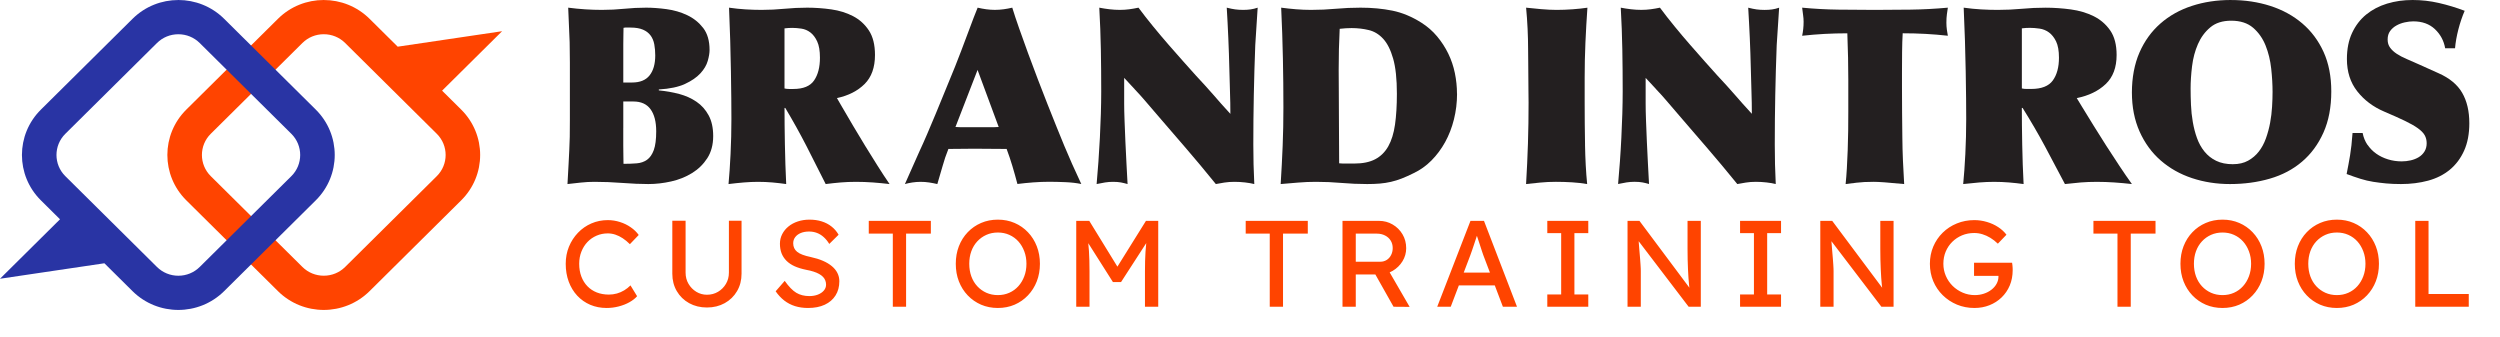
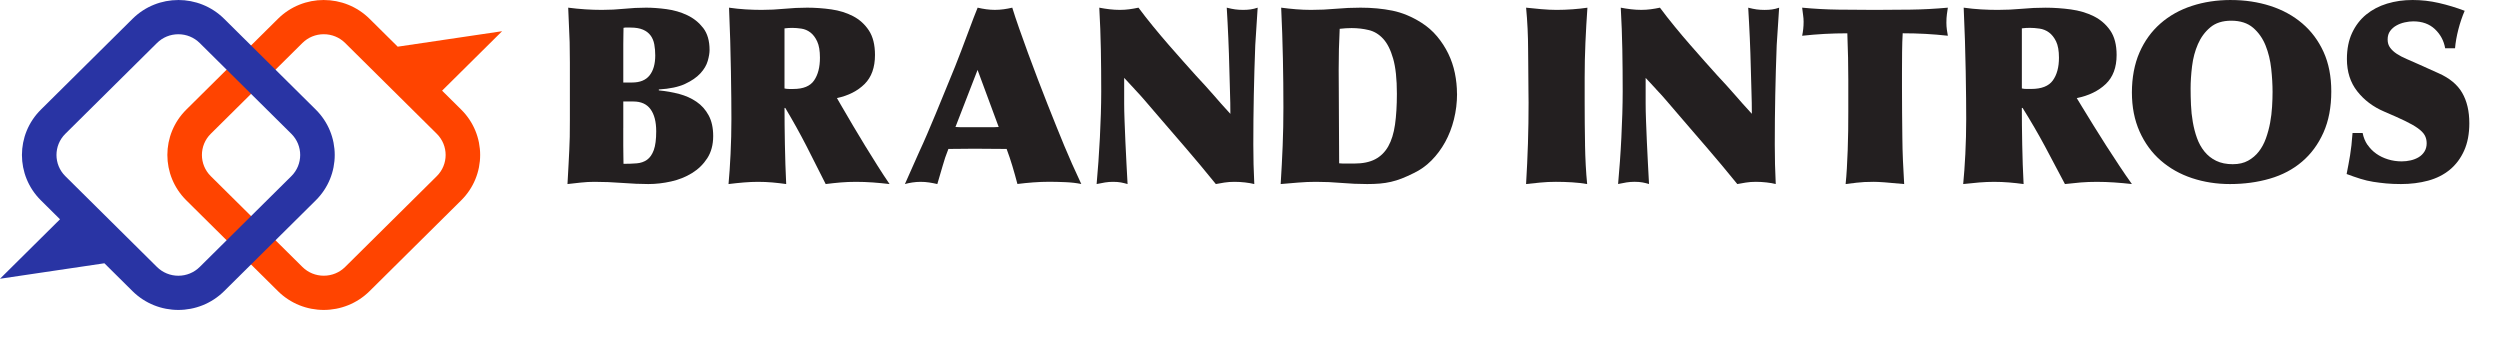
<svg xmlns="http://www.w3.org/2000/svg" width="326px" height="44px" viewBox="0 0 326 44" version="1.1">
  <defs>
    <path d="M14.422 2.451L2.474 14.289C-0.825 17.557 -0.825 22.857 2.474 26.127L2.474 26.127L14.422 37.965C16.072 39.6 18.234 40.416 20.394 40.416L20.394 40.416C22.554 40.416 24.719 39.598 26.367 37.965L26.367 37.965L38.315 26.127C41.613 22.859 41.613 17.557 38.315 14.289L38.315 14.289L35.825 11.822L43.649 4.07L30.037 6.087L26.369 2.453C24.719 0.818 22.556 0.002 20.396 0.002L20.396 0.002L20.394 0C18.232 0 16.07 0.818 14.422 2.451M17.608 34.808L5.66 22.97C4.122 21.446 4.122 18.968 5.66 17.446L5.66 17.446L17.608 5.608C18.353 4.869 19.342 4.463 20.394 4.463L20.394 4.463L20.396 4.463C21.448 4.463 22.44 4.869 23.185 5.608L23.185 5.608L35.133 17.446C36.671 18.97 36.671 21.448 35.133 22.97L35.133 22.97L23.185 34.808C22.44 35.547 21.451 35.952 20.396 35.952L20.396 35.952C19.342 35.952 18.353 35.547 17.608 34.808" id="path_1" />
    <path d="M23.254 0L23.256 0.002C21.094 0.002 18.931 0.82 17.283 2.453L17.283 2.453L5.335 14.291C2.036 17.56 2.036 22.861 5.335 26.129L5.335 26.129L7.824 28.596L0 36.349L13.613 34.331L17.28 37.965C18.931 39.6 21.094 40.416 23.254 40.416L23.254 40.416C25.414 40.416 27.579 39.598 29.227 37.965L29.227 37.965L41.175 26.127C44.474 22.859 44.474 17.56 41.175 14.289L41.175 14.289L29.227 2.451C27.576 0.815 25.414 0 23.254 0ZM20.467 34.811L8.519 22.972C6.981 21.448 6.981 18.972 8.519 17.448L8.519 17.448L20.467 5.61C21.213 4.871 22.201 4.466 23.255 4.466L23.255 4.466C23.255 4.466 23.254 4.465 23.254 4.465L23.254 4.465L23.256 4.465C23.256 4.465 23.255 4.466 23.255 4.466L23.255 4.466C24.307 4.466 25.297 4.871 26.043 5.61L26.043 5.61L37.991 17.448C39.529 18.972 39.529 21.451 37.991 22.972L37.991 22.972L26.043 34.811C25.297 35.549 24.308 35.955 23.256 35.955L23.256 35.955C22.204 35.955 21.213 35.549 20.467 34.811L20.467 34.811Z" id="path_2" />
    <clipPath id="clip_1">
      <path d="M14.422 2.451L2.474 14.289C-0.825 17.557 -0.825 22.857 2.474 26.127L2.474 26.127L14.422 37.965C16.072 39.6 18.234 40.416 20.394 40.416L20.394 40.416C22.554 40.416 24.719 39.598 26.367 37.965L26.367 37.965L38.315 26.127C41.613 22.859 41.613 17.557 38.315 14.289L38.315 14.289L35.825 11.822L43.649 4.07L30.037 6.087L26.369 2.453C24.719 0.818 22.556 0.002 20.396 0.002L20.396 0.002L20.394 0C18.232 0 16.07 0.818 14.422 2.451M17.608 34.808L5.66 22.97C4.122 21.446 4.122 18.968 5.66 17.446L5.66 17.446L17.608 5.608C18.353 4.869 19.342 4.463 20.394 4.463L20.394 4.463L20.396 4.463C21.448 4.463 22.44 4.869 23.185 5.608L23.185 5.608L35.133 17.446C36.671 18.97 36.671 21.448 35.133 22.97L35.133 22.97L23.185 34.808C22.44 35.547 21.451 35.952 20.396 35.952L20.396 35.952C19.342 35.952 18.353 35.547 17.608 34.808" clip-rule="evenodd" fill-rule="evenodd" />
    </clipPath>
    <clipPath id="clip_2">
      <path d="M23.254 0L23.256 0.002C21.094 0.002 18.931 0.82 17.283 2.453L17.283 2.453L5.335 14.291C2.036 17.56 2.036 22.861 5.335 26.129L5.335 26.129L7.824 28.596L0 36.349L13.613 34.331L17.28 37.965C18.931 39.6 21.094 40.416 23.254 40.416L23.254 40.416C25.414 40.416 27.579 39.598 29.227 37.965L29.227 37.965L41.175 26.127C44.474 22.859 44.474 17.56 41.175 14.289L41.175 14.289L29.227 2.451C27.576 0.815 25.414 0 23.254 0ZM20.467 34.811L8.519 22.972C6.981 21.448 6.981 18.972 8.519 17.448L8.519 17.448L20.467 5.61C21.213 4.871 22.201 4.466 23.255 4.466L23.255 4.466C23.255 4.466 23.254 4.465 23.254 4.465L23.254 4.465L23.256 4.465C23.256 4.465 23.255 4.466 23.255 4.466L23.255 4.466C24.307 4.466 25.297 4.871 26.043 5.61L26.043 5.61L37.991 17.448C39.529 18.972 39.529 21.451 37.991 22.972L37.991 22.972L26.043 34.811C25.297 35.549 24.308 35.955 23.256 35.955L23.256 35.955C22.204 35.955 21.213 35.549 20.467 34.811L20.467 34.811Z" clip-rule="evenodd" fill-rule="evenodd" />
    </clipPath>
  </defs>
  <g id="brand-intros-logo-copy">
    <g id="Group-31">
      <g id="Group-24" transform="translate(74 0)">
        <path d="M132.687 18.877C132.721 20.752 132.811 22.458 132.966 24C132.358 23.893 131.697 23.817 130.99 23.774C130.283 23.731 129.582 23.71 128.884 23.71C128.186 23.71 127.5 23.741 126.827 23.808C126.154 23.872 125.543 23.936 125 24C125.109 22.202 125.189 20.434 125.245 18.7C125.301 16.966 125.326 15.199 125.326 13.401C125.326 12.973 125.32 12.442 125.31 11.81C125.298 11.178 125.295 10.531 125.295 9.865C125.295 9.2 125.288 8.522 125.279 7.89C125.267 7.258 125.264 6.727 125.264 6.3C125.264 5.549 125.242 4.703 125.199 3.763C125.155 2.823 125.09 1.901 125.003 1C125.568 1.064 126.222 1.128 126.96 1.192C127.699 1.256 128.375 1.29 128.983 1.29C129.656 1.29 130.354 1.263 131.074 1.211C131.793 1.159 132.432 1.089 133 1.003C132.891 2.545 132.805 4.065 132.739 5.564C132.674 7.063 132.64 8.583 132.64 10.125L132.64 13.336C132.64 15.156 132.656 17.003 132.69 18.877L132.687 18.877Z" id="Fill-1" fill="#231F20" fill-rule="evenodd" stroke="none" />
        <path d="M141.95 11.618C141.485 11.136 141.036 10.651 140.592 10.157L140.592 13.495C140.592 14.096 140.607 14.834 140.64 15.71C140.673 16.589 140.709 17.507 140.751 18.471C140.793 19.435 140.841 20.396 140.892 21.361C140.943 22.325 140.991 23.201 141.033 23.994C140.739 23.909 140.449 23.838 140.167 23.786C139.882 23.735 139.541 23.707 139.142 23.707C138.786 23.707 138.438 23.735 138.103 23.786C137.767 23.841 137.398 23.909 137 23.994C137.084 23.072 137.162 22.099 137.237 21.071C137.309 20.043 137.375 19.005 137.425 17.956C137.476 16.906 137.521 15.868 137.551 14.84C137.581 13.812 137.599 12.839 137.599 11.917C137.599 10.035 137.584 8.213 137.551 6.459C137.521 4.704 137.452 2.883 137.348 1C137.788 1.085 138.234 1.156 138.687 1.207C139.139 1.262 139.586 1.287 140.026 1.287C140.467 1.287 140.856 1.259 141.258 1.207C141.656 1.156 142.055 1.085 142.456 1C143.043 1.793 143.681 2.605 144.365 3.441C145.048 4.277 145.725 5.079 146.399 5.848C147.07 6.62 147.711 7.347 148.322 8.033C148.931 8.72 149.467 9.318 149.931 9.83C150.372 10.3 150.776 10.739 151.145 11.145C151.513 11.551 151.87 11.954 152.217 12.351C152.565 12.747 152.916 13.147 153.275 13.556C153.632 13.961 154.021 14.392 154.441 14.84C154.441 13.876 154.426 12.939 154.393 12.03C154.363 11.121 154.336 10.184 154.315 9.22C154.294 8.427 154.273 7.685 154.252 6.99C154.231 6.294 154.204 5.613 154.174 4.951C154.141 4.289 154.111 3.636 154.078 2.992C154.045 2.349 154.009 1.687 153.967 1.003C154.387 1.11 154.755 1.186 155.07 1.229C155.384 1.272 155.732 1.293 156.109 1.293C156.466 1.293 156.793 1.272 157.086 1.229C157.38 1.186 157.685 1.113 158 1.003C157.958 1.818 157.904 2.629 157.841 3.444C157.778 4.259 157.724 5.07 157.682 5.885C157.599 8.091 157.536 10.251 157.494 12.372C157.452 14.492 157.431 16.653 157.431 18.859C157.431 19.716 157.44 20.57 157.461 21.428C157.482 22.285 157.512 23.14 157.557 23.997C157.221 23.912 156.82 23.841 156.358 23.79C155.897 23.738 155.432 23.71 154.971 23.71C154.509 23.71 154.045 23.741 153.647 23.808C153.248 23.872 152.88 23.936 152.544 24C151.828 23.121 151.151 22.297 150.51 21.529C149.868 20.76 149.236 20.015 148.616 19.298C147.996 18.581 147.391 17.879 146.803 17.196C146.213 16.512 145.617 15.814 145.006 15.109L143.271 13.086C142.851 12.595 142.408 12.106 141.947 11.624L141.95 11.618Z" id="Fill-3" fill="#231F20" fill-rule="evenodd" stroke="none" />
        <path d="M166.889 4.343C165.875 4.343 164.882 4.37 163.913 4.422C162.941 4.477 161.969 4.557 161 4.663C161.126 4.086 161.19 3.476 161.19 2.832C161.19 2.554 161.169 2.27 161.126 1.98C161.084 1.69 161.042 1.363 161 1C162.583 1.15 164.16 1.235 165.733 1.256C167.307 1.278 168.884 1.29 170.467 1.29C172.05 1.29 173.539 1.278 175.122 1.256C176.705 1.235 178.33 1.15 180 1C179.958 1.256 179.916 1.546 179.874 1.867C179.831 2.188 179.81 2.554 179.81 2.96C179.81 3.28 179.831 3.592 179.874 3.891C179.916 4.19 179.958 4.447 180 4.66C179.028 4.553 178.056 4.474 177.087 4.419C176.115 4.367 175.125 4.34 174.111 4.34C174.069 5.048 174.042 5.854 174.033 6.764C174.021 7.673 174.018 8.589 174.018 9.511L174.018 11.245C174.018 12.488 174.024 13.654 174.033 14.747C174.045 15.84 174.054 16.899 174.066 17.928C174.075 18.957 174.102 19.964 174.144 20.947C174.186 21.933 174.24 22.95 174.304 24C173.205 23.893 172.345 23.817 171.722 23.774C171.099 23.731 170.638 23.71 170.344 23.71C169.456 23.71 168.713 23.747 168.111 23.823C167.509 23.899 167.027 23.957 166.669 24C166.732 23.402 166.784 22.727 166.829 21.976C166.871 21.225 166.907 20.434 166.94 19.598C166.97 18.761 166.991 17.916 167.003 17.061C167.015 16.206 167.018 15.379 167.018 14.588L167.018 10.348C167.018 9.536 167.006 8.598 166.988 7.536C166.967 6.477 166.934 5.411 166.892 4.34L166.889 4.343Z" id="Fill-5" fill="#231F20" fill-rule="evenodd" stroke="none" />
        <path d="M189.653 11.535C189.762 11.557 189.864 11.572 189.964 11.584C190.063 11.596 190.166 11.599 190.274 11.599L190.861 11.599C192.213 11.599 193.154 11.23 193.688 10.491C194.222 9.752 194.489 8.763 194.489 7.521C194.489 6.62 194.362 5.915 194.114 5.399C193.862 4.886 193.551 4.495 193.182 4.227C192.812 3.958 192.402 3.793 191.955 3.729C191.508 3.665 191.088 3.632 190.697 3.632C190.523 3.632 190.349 3.638 190.172 3.647C189.998 3.659 189.824 3.674 189.65 3.696L189.65 11.535L189.653 11.535ZM197.53 13.978C197.987 14.729 198.484 15.534 199.018 16.401C199.552 17.268 200.102 18.142 200.667 19.021C201.233 19.9 201.801 20.767 202.366 21.622C202.932 22.48 203.478 23.27 204 24C203.236 23.915 202.475 23.844 201.711 23.792C200.947 23.741 200.186 23.713 199.422 23.713C198.658 23.713 197.984 23.741 197.328 23.792C196.676 23.847 195.99 23.915 195.269 24C194.396 22.33 193.52 20.675 192.638 19.036C191.756 17.397 190.79 15.742 189.746 14.072L189.647 14.072C189.647 15.486 189.663 17.076 189.697 18.844C189.728 20.611 189.79 22.33 189.877 24C189.243 23.915 188.613 23.844 187.982 23.792C187.352 23.741 186.696 23.713 186.022 23.713C185.41 23.713 184.774 23.741 184.109 23.792C183.444 23.847 182.742 23.915 182 24C182.109 22.907 182.202 21.607 182.28 20.095C182.354 18.584 182.394 17.061 182.394 15.519C182.394 14.811 182.388 13.929 182.379 12.869C182.367 11.81 182.351 10.638 182.329 9.353C182.307 8.067 182.273 6.712 182.23 5.289C182.186 3.864 182.13 2.435 182.065 1C182.829 1.107 183.584 1.183 184.336 1.226C185.087 1.269 185.811 1.29 186.51 1.29C187.557 1.29 188.597 1.241 189.632 1.147C190.666 1.049 191.706 1.003 192.753 1.003C193.8 1.003 194.937 1.079 196.039 1.229C197.139 1.379 198.13 1.675 199.015 2.111C199.897 2.551 200.618 3.171 201.174 3.973C201.729 4.776 202.006 5.842 202.006 7.17C202.006 8.797 201.534 10.061 200.583 10.961C199.636 11.862 198.378 12.473 196.81 12.793L197.53 13.981L197.53 13.978Z" id="Fill-7" fill="#231F20" fill-rule="evenodd" stroke="none" />
        <path d="M217.176 21.41C217.943 21.41 218.601 21.257 219.153 20.952C219.704 20.646 220.174 20.247 220.556 19.753C220.938 19.261 221.247 18.686 221.481 18.031C221.714 17.373 221.896 16.702 222.024 16.012C222.151 15.323 222.236 14.627 222.278 13.928C222.321 13.226 222.342 12.584 222.342 11.991C222.342 11.048 222.284 10.037 222.166 8.955C222.048 7.872 221.805 6.864 221.432 5.934C221.059 5.005 220.517 4.234 219.804 3.619C219.092 3.008 218.14 2.699 216.948 2.699C215.821 2.699 214.911 2.989 214.22 3.569C213.529 4.15 212.992 4.877 212.61 5.754C212.228 6.63 211.973 7.588 211.846 8.627C211.719 9.666 211.655 10.636 211.655 11.532C211.655 12.212 211.67 12.927 211.704 13.682C211.734 14.437 211.816 15.182 211.943 15.916C212.07 16.649 212.249 17.345 212.486 18C212.719 18.658 213.044 19.242 213.459 19.757C213.874 20.271 214.384 20.677 214.99 20.97C215.596 21.267 216.324 21.413 217.176 21.413L217.176 21.41ZM216.921 0.003C218.749 0.003 220.462 0.262 222.057 0.774C223.652 1.289 225.04 2.05 226.219 3.055C227.399 4.062 228.326 5.304 228.997 6.78C229.667 8.256 230 9.972 230 11.919C230 13.978 229.66 15.766 228.978 17.289C228.296 18.811 227.368 20.075 226.186 21.08C225.007 22.087 223.606 22.827 221.99 23.295C220.374 23.766 218.64 24 216.791 24C215.048 24 213.398 23.744 211.846 23.229C210.294 22.715 208.933 21.95 207.762 20.93C206.592 19.913 205.674 18.652 205.003 17.154C204.333 15.657 204 13.953 204 12.05C204 10.147 204.33 8.346 204.988 6.846C205.646 5.345 206.556 4.087 207.717 3.07C208.875 2.053 210.242 1.285 211.816 0.771C213.389 0.256 215.09 0 216.921 0L216.921 0.003Z" id="Fill-9" fill="#231F20" fill-rule="evenodd" stroke="none" />
        <path d="M234.726 18.879C235.038 19.337 235.417 19.726 235.87 20.044C236.32 20.362 236.831 20.608 237.4 20.782C237.969 20.957 238.565 21.044 239.186 21.044C239.572 21.044 239.96 21 240.346 20.913C240.731 20.826 241.08 20.689 241.392 20.502C241.704 20.315 241.955 20.072 242.148 19.764C242.34 19.459 242.438 19.097 242.438 18.683C242.438 18.291 242.353 17.942 242.181 17.633C242.01 17.328 241.707 17.023 241.279 16.714C240.848 16.409 240.282 16.085 239.572 15.746C238.862 15.406 237.972 15.007 236.898 14.55C235.46 13.939 234.291 13.057 233.389 11.911C232.486 10.765 232.037 9.36 232.037 7.7C232.037 6.389 232.263 5.252 232.713 4.292C233.163 3.33 233.774 2.532 234.548 1.9C235.322 1.268 236.228 0.791 237.268 0.473C238.308 0.156 239.419 0 240.6 0C241.781 0 242.906 0.131 244.044 0.392C245.183 0.654 246.299 0.994 247.394 1.408C247.073 2.152 246.798 2.959 246.571 3.834C246.345 4.71 246.201 5.529 246.137 6.292L244.849 6.292C244.678 5.308 244.231 4.479 243.512 3.8C242.793 3.124 241.854 2.785 240.695 2.785C240.352 2.785 239.982 2.828 239.584 2.916C239.186 3.003 238.822 3.14 238.489 3.327C238.155 3.514 237.883 3.753 237.669 4.049C237.455 4.345 237.348 4.71 237.348 5.149C237.348 5.588 237.455 5.918 237.669 6.214C237.883 6.51 238.174 6.778 238.538 7.018C238.902 7.258 239.342 7.488 239.856 7.706C240.37 7.924 240.918 8.164 241.499 8.429L243.977 9.544C245.415 10.176 246.446 11.03 247.067 12.101C247.688 13.173 248 14.493 248 16.067C248 17.443 247.774 18.636 247.324 19.639C246.874 20.645 246.25 21.474 245.458 22.131C244.662 22.785 243.72 23.262 242.625 23.558C241.53 23.854 240.349 24 239.082 24C238.373 24 237.73 23.972 237.152 23.919C236.574 23.863 236.008 23.794 235.46 23.707C234.912 23.62 234.359 23.489 233.802 23.315C233.242 23.14 232.642 22.932 232 22.692C232.086 22.234 232.165 21.813 232.242 21.43C232.315 21.047 232.385 20.655 232.45 20.25C232.514 19.845 232.572 19.415 232.627 18.954C232.679 18.496 232.728 17.96 232.771 17.347L234.09 17.347C234.197 17.917 234.408 18.427 234.717 18.889L234.726 18.879Z" id="Fill-11" fill="#231F20" fill-rule="evenodd" stroke="none" />
        <path d="M7.274 16.703L7.274 18.953C7.274 19.53 7.28 19.997 7.289 20.35C7.298 20.703 7.304 21.041 7.304 21.363C7.93 21.363 8.505 21.341 9.03 21.299C9.551 21.256 10 21.102 10.378 20.832C10.755 20.562 11.046 20.141 11.256 19.564C11.465 18.987 11.57 18.17 11.57 17.123C11.57 15.88 11.325 14.922 10.833 14.247C10.342 13.571 9.596 13.234 8.592 13.234L7.277 13.234L7.277 16.703L7.274 16.703ZM8.433 10.759C9.458 10.759 10.216 10.449 10.707 9.829C11.199 9.209 11.444 8.34 11.444 7.226C11.444 6.71 11.402 6.231 11.319 5.78C11.235 5.332 11.073 4.945 10.833 4.623C10.594 4.3 10.264 4.048 9.845 3.867C9.425 3.686 8.883 3.594 8.215 3.594L7.526 3.594C7.463 3.594 7.391 3.606 7.307 3.628C7.307 3.907 7.301 4.202 7.292 4.512C7.28 4.822 7.277 5.233 7.277 5.749L7.277 10.759L8.436 10.759L8.433 10.759ZM11.915 11.788C12.834 11.874 13.718 12.03 14.563 12.254C15.411 12.479 16.163 12.816 16.822 13.268C17.481 13.716 18.008 14.308 18.404 15.036C18.799 15.763 19 16.663 19 17.734C19 18.87 18.742 19.834 18.233 20.626C17.721 21.418 17.056 22.066 16.241 22.569C15.426 23.073 14.515 23.438 13.511 23.662C12.508 23.886 11.516 24 10.534 24C9.551 24 8.406 23.951 7.163 23.856C5.92 23.758 4.704 23.711 3.511 23.711C2.927 23.711 2.337 23.742 1.741 23.807C1.144 23.871 0.566 23.936 0 24C0.063 22.95 0.111 22.094 0.141 21.43C0.171 20.767 0.204 20.15 0.234 19.582C0.267 19.014 0.285 18.437 0.297 17.848C0.306 17.258 0.312 16.525 0.312 15.647L0.312 8.162C0.312 7.628 0.306 7.161 0.297 6.765C0.285 6.369 0.282 5.946 0.282 5.497L0.093 1C1.576 1.193 3.041 1.289 4.482 1.289C5.485 1.289 6.456 1.239 7.397 1.144C8.338 1.049 9.287 1 10.249 1C11.064 1 11.954 1.064 12.915 1.193C13.877 1.322 14.776 1.583 15.612 1.979C16.448 2.375 17.142 2.934 17.697 3.649C18.251 4.368 18.527 5.326 18.527 6.526C18.527 6.913 18.449 7.382 18.29 7.941C18.131 8.5 17.814 9.04 17.334 9.562C16.852 10.087 16.184 10.547 15.327 10.944C14.47 11.34 13.332 11.582 11.909 11.665L11.909 11.794L11.915 11.788Z" id="Fill-14" fill="#231F20" fill-rule="evenodd" stroke="none" />
        <path d="M28.305 11.538C28.41 11.559 28.508 11.575 28.6 11.587C28.696 11.599 28.794 11.602 28.895 11.602L29.456 11.602C30.744 11.602 31.645 11.234 32.154 10.494C32.664 9.754 32.921 8.766 32.921 7.523C32.921 6.623 32.801 5.917 32.56 5.402C32.322 4.889 32.023 4.496 31.671 4.229C31.317 3.962 30.926 3.796 30.5 3.732C30.073 3.667 29.674 3.637 29.298 3.637C29.131 3.637 28.964 3.643 28.8 3.652C28.633 3.664 28.466 3.68 28.299 3.701L28.299 11.538L28.305 11.538ZM35.825 13.978C36.26 14.727 36.734 15.534 37.244 16.403C37.754 17.272 38.279 18.143 38.819 19.021C39.358 19.899 39.901 20.768 40.441 21.624C40.98 22.481 41.502 23.273 42 24C41.273 23.914 40.545 23.846 39.814 23.791C39.087 23.739 38.359 23.712 37.632 23.712C36.904 23.712 36.257 23.739 35.634 23.791C35.011 23.843 34.355 23.914 33.669 24C32.837 22.33 31.999 20.676 31.159 19.037C30.315 17.397 29.396 15.743 28.398 14.073L28.302 14.073C28.302 15.488 28.317 17.078 28.35 18.843C28.383 20.608 28.439 22.327 28.52 24C27.918 23.914 27.312 23.846 26.71 23.791C26.108 23.739 25.482 23.712 24.837 23.712C24.256 23.712 23.648 23.739 23.013 23.791C22.378 23.843 21.707 23.914 21 24C21.104 22.907 21.191 21.606 21.265 20.096C21.337 18.585 21.376 17.06 21.376 15.519C21.376 14.813 21.37 13.929 21.361 12.87C21.349 11.811 21.334 10.638 21.313 9.352C21.292 8.066 21.262 6.712 21.221 5.288C21.179 3.864 21.125 2.433 21.066 1C21.793 1.107 22.518 1.181 23.233 1.224C23.952 1.267 24.644 1.289 25.308 1.289C26.307 1.289 27.3 1.239 28.287 1.144C29.274 1.049 30.27 1 31.266 1C32.262 1 33.35 1.074 34.403 1.224C35.452 1.374 36.4 1.669 37.241 2.108C38.085 2.547 38.771 3.167 39.302 3.971C39.832 4.776 40.098 5.841 40.098 7.167C40.098 8.794 39.645 10.058 38.741 10.958C37.835 11.857 36.636 12.468 35.136 12.79L35.822 13.978L35.825 13.978Z" id="Fill-16" fill="#231F20" fill-rule="evenodd" stroke="none" />
        <path d="M50.596 16.559C50.831 16.581 51.064 16.59 51.299 16.59L55.526 16.59C55.762 16.59 55.997 16.581 56.23 16.559L53.475 9.118L50.592 16.559L50.596 16.559ZM48.227 24C47.862 23.915 47.507 23.847 47.152 23.793C46.797 23.738 46.433 23.713 46.047 23.713C45.683 23.713 45.328 23.741 44.976 23.793C44.624 23.844 44.297 23.915 44 24L45.888 19.752C46.188 19.114 46.519 18.372 46.88 17.533C47.244 16.69 47.624 15.793 48.019 14.835C48.413 13.877 48.823 12.875 49.252 11.832C49.677 10.788 50.106 9.744 50.534 8.7C50.77 8.105 51.036 7.418 51.336 6.64C51.636 5.862 51.924 5.096 52.202 4.339C52.478 3.582 52.735 2.901 52.971 2.294C53.206 1.687 53.374 1.256 53.485 1C53.846 1.085 54.222 1.156 54.605 1.208C54.99 1.259 55.364 1.287 55.725 1.287C56.111 1.287 56.493 1.259 56.879 1.208C57.264 1.156 57.638 1.085 57.999 1C58.235 1.766 58.532 2.666 58.896 3.698C59.26 4.733 59.649 5.816 60.065 6.954C60.481 8.093 60.91 9.234 61.347 10.373C61.785 11.511 62.195 12.57 62.581 13.55C63.027 14.679 63.428 15.68 63.78 16.553C64.132 17.426 64.469 18.25 64.79 19.028C65.112 19.806 65.448 20.588 65.8 21.375C66.152 22.163 66.553 23.036 67 23.994C66.382 23.866 65.687 23.786 64.919 23.753C64.151 23.722 63.447 23.704 62.804 23.704C62.121 23.704 61.433 23.731 60.738 23.783C60.043 23.835 59.355 23.905 58.672 23.991C58.458 23.182 58.241 22.404 58.017 21.659C57.794 20.914 57.543 20.17 57.264 19.422C56.56 19.422 55.853 19.419 55.15 19.407C54.446 19.398 53.739 19.392 53.035 19.392C52.478 19.392 51.918 19.398 51.351 19.407C50.785 19.419 50.225 19.422 49.671 19.422C49.371 20.167 49.114 20.924 48.903 21.69C48.689 22.456 48.465 23.222 48.23 23.991L48.227 24Z" id="Fill-18" fill="#231F20" fill-rule="evenodd" stroke="none" />
        <path d="M73.949 11.616C73.484 11.134 73.032 10.646 72.592 10.155L72.592 13.495C72.592 14.093 72.608 14.833 72.641 15.711C72.671 16.589 72.71 17.51 72.752 18.474C72.794 19.438 72.843 20.402 72.894 21.366C72.945 22.33 72.993 23.208 73.035 24C72.74 23.914 72.451 23.846 72.168 23.791C71.884 23.739 71.541 23.711 71.143 23.711C70.784 23.711 70.438 23.739 70.103 23.791C69.769 23.843 69.398 23.914 69 24C69.084 23.079 69.163 22.106 69.235 21.077C69.307 20.049 69.371 19.011 69.425 17.961C69.476 16.912 69.521 15.874 69.552 14.845C69.582 13.817 69.6 12.844 69.6 11.923C69.6 10.038 69.585 8.217 69.552 6.461C69.521 4.705 69.452 2.885 69.347 1C69.79 1.086 70.236 1.157 70.688 1.209C71.14 1.261 71.586 1.289 72.029 1.289C72.472 1.289 72.861 1.261 73.258 1.209C73.656 1.157 74.057 1.086 74.458 1C75.046 1.792 75.681 2.606 76.366 3.441C77.05 4.276 77.728 5.08 78.4 5.851C79.072 6.621 79.714 7.349 80.323 8.036C80.931 8.724 81.468 9.323 81.932 9.835C82.372 10.308 82.779 10.747 83.147 11.152C83.514 11.561 83.873 11.96 84.22 12.356C84.566 12.752 84.919 13.154 85.274 13.562C85.633 13.967 86.022 14.397 86.441 14.848C86.441 13.884 86.426 12.948 86.392 12.036C86.362 11.125 86.335 10.188 86.314 9.224C86.293 8.432 86.272 7.686 86.251 6.993C86.23 6.296 86.203 5.617 86.172 4.951C86.142 4.288 86.109 3.634 86.079 2.992C86.046 2.351 86.01 1.685 85.968 1C86.386 1.107 86.754 1.181 87.071 1.224C87.387 1.267 87.734 1.289 88.11 1.289C88.469 1.289 88.794 1.267 89.087 1.224C89.382 1.181 89.687 1.107 90 1C89.958 1.814 89.907 2.627 89.843 3.441C89.78 4.254 89.729 5.068 89.687 5.881C89.602 8.088 89.539 10.25 89.497 12.371C89.454 14.492 89.433 16.654 89.433 18.861C89.433 19.717 89.442 20.574 89.463 21.43C89.485 22.287 89.515 23.143 89.56 24C89.222 23.914 88.825 23.846 88.361 23.791C87.896 23.739 87.435 23.711 86.971 23.711C86.507 23.711 86.046 23.742 85.648 23.807C85.247 23.871 84.88 23.936 84.545 24C83.831 23.122 83.153 22.296 82.511 21.526C81.869 20.755 81.239 20.009 80.618 19.294C79.997 18.575 79.394 17.875 78.804 17.191C78.216 16.506 77.616 15.809 77.005 15.103L75.269 13.08C74.847 12.589 74.407 12.101 73.946 11.619L73.949 11.616Z" id="Fill-20" fill="#231F20" fill-rule="evenodd" stroke="none" />
        <path d="M108.154 12.239C108.154 10.311 107.992 8.779 107.667 7.646C107.342 6.511 106.911 5.651 106.369 5.062C105.829 4.472 105.2 4.091 104.488 3.92C103.775 3.748 103.028 3.662 102.25 3.662C101.773 3.662 101.255 3.692 100.695 3.757C100.651 4.678 100.617 5.562 100.595 6.406C100.574 7.253 100.564 8.156 100.564 9.12C100.564 9.955 100.571 10.904 100.58 11.963C100.589 13.022 100.595 14.109 100.595 15.223C100.595 16.337 100.602 17.39 100.611 18.453C100.62 19.512 100.626 20.46 100.626 21.295C100.8 21.317 100.961 21.326 101.113 21.326L102.603 21.326C103.707 21.326 104.615 21.139 105.327 20.764C106.04 20.39 106.607 19.828 107.032 19.079C107.453 18.33 107.745 17.387 107.909 16.252C108.07 15.116 108.154 13.777 108.154 12.236L108.154 12.239ZM116 12.208C116 13.366 115.864 14.483 115.594 15.567C115.324 16.648 114.94 17.639 114.441 18.539C113.942 19.438 113.35 20.236 112.656 20.933C111.965 21.63 111.184 22.18 110.32 22.588C109.756 22.867 109.244 23.097 108.78 23.279C108.315 23.46 107.85 23.604 107.385 23.711C106.92 23.819 106.44 23.893 105.941 23.936C105.442 23.979 104.894 24 104.286 24C103.161 24 102.049 23.951 100.946 23.856C99.842 23.758 98.73 23.711 97.605 23.711C96.827 23.711 96.052 23.742 95.287 23.807C94.519 23.871 93.756 23.936 93 24C93.109 22.265 93.195 20.599 93.26 19.005C93.325 17.409 93.356 15.745 93.356 14.01C93.356 11.889 93.335 9.771 93.291 7.649C93.248 5.528 93.174 3.312 93.065 1C93.713 1.086 94.364 1.157 95.011 1.209C95.659 1.261 96.31 1.289 96.957 1.289C98.061 1.289 99.136 1.239 100.183 1.144C101.231 1.049 102.306 1 103.409 1C104.9 1 106.285 1.129 107.562 1.387C108.838 1.645 110.103 2.17 111.355 2.962C112.133 3.456 112.814 4.048 113.397 4.745C113.98 5.442 114.466 6.191 114.857 6.996C115.247 7.8 115.532 8.644 115.715 9.534C115.898 10.425 115.991 11.318 115.991 12.218L116 12.208Z" id="Fill-22" fill="#231F20" fill-rule="evenodd" stroke="none" />
      </g>
      <g id="Group-27" transform="translate(21.824 0)">
        <path d="M14.422 2.451L2.474 14.289C-0.825 17.557 -0.825 22.857 2.474 26.127L2.474 26.127L14.422 37.965C16.072 39.6 18.234 40.416 20.394 40.416L20.394 40.416C22.554 40.416 24.719 39.598 26.367 37.965L26.367 37.965L38.315 26.127C41.613 22.859 41.613 17.557 38.315 14.289L38.315 14.289L35.825 11.822L43.649 4.07L30.037 6.087L26.369 2.453C24.719 0.818 22.556 0.002 20.396 0.002L20.396 0.002L20.394 0C18.232 0 16.07 0.818 14.422 2.451M17.608 34.808L5.66 22.97C4.122 21.446 4.122 18.968 5.66 17.446L5.66 17.446L17.608 5.608C18.353 4.869 19.342 4.463 20.394 4.463L20.394 4.463L20.396 4.463C21.448 4.463 22.44 4.869 23.185 5.608L23.185 5.608L35.133 17.446C36.671 18.97 36.671 21.448 35.133 22.97L35.133 22.97L23.185 34.808C22.44 35.547 21.451 35.952 20.396 35.952L20.396 35.952C19.342 35.952 18.353 35.547 17.608 34.808" id="Clip-26" fill="none" fill-rule="evenodd" stroke="none" />
        <g clip-path="url(#clip_1)">
          <path d="M14.422 2.451L2.474 14.289C-0.825 17.557 -0.825 22.857 2.474 26.127L2.474 26.127L14.422 37.965C16.072 39.6 18.234 40.416 20.394 40.416L20.394 40.416C22.554 40.416 24.719 39.598 26.367 37.965L26.367 37.965L38.315 26.127C41.613 22.859 41.613 17.557 38.315 14.289L38.315 14.289L35.825 11.822L43.649 4.07L30.037 6.087L26.369 2.453C24.719 0.818 22.556 0.002 20.396 0.002L20.396 0.002L20.394 0C18.232 0 16.07 0.818 14.422 2.451M17.608 34.808L5.66 22.97C4.122 21.446 4.122 18.968 5.66 17.446L5.66 17.446L17.608 5.608C18.353 4.869 19.342 4.463 20.394 4.463L20.394 4.463L20.396 4.463C21.448 4.463 22.44 4.869 23.185 5.608L23.185 5.608L35.133 17.446C36.671 18.97 36.671 21.448 35.133 22.97L35.133 22.97L23.185 34.808C22.44 35.547 21.451 35.952 20.396 35.952L20.396 35.952C19.342 35.952 18.353 35.547 17.608 34.808" id="Fill-25" fill="#FF4400" fill-rule="evenodd" stroke="none" />
        </g>
      </g>
      <g id="Group-30">
        <path d="M23.254 0L23.256 0.002C21.094 0.002 18.931 0.82 17.283 2.453L17.283 2.453L5.335 14.291C2.036 17.56 2.036 22.861 5.335 26.129L5.335 26.129L7.824 28.596L0 36.349L13.613 34.331L17.28 37.965C18.931 39.6 21.094 40.416 23.254 40.416L23.254 40.416C25.414 40.416 27.579 39.598 29.227 37.965L29.227 37.965L41.175 26.127C44.474 22.859 44.474 17.56 41.175 14.289L41.175 14.289L29.227 2.451C27.576 0.815 25.414 0 23.254 0ZM20.467 34.811L8.519 22.972C6.981 21.448 6.981 18.972 8.519 17.448L8.519 17.448L20.467 5.61C21.213 4.871 22.201 4.466 23.255 4.466L23.255 4.466C23.255 4.466 23.254 4.465 23.254 4.465L23.254 4.465L23.256 4.465C23.256 4.465 23.255 4.466 23.255 4.466L23.255 4.466C24.307 4.466 25.297 4.871 26.043 5.61L26.043 5.61L37.991 17.448C39.529 18.972 39.529 21.451 37.991 22.972L37.991 22.972L26.043 34.811C25.297 35.549 24.308 35.955 23.256 35.955L23.256 35.955C22.204 35.955 21.213 35.549 20.467 34.811L20.467 34.811Z" id="Clip-29" fill="none" fill-rule="evenodd" stroke="none" />
        <g clip-path="url(#clip_2)">
          <path d="M23.254 0L23.256 0.002C21.094 0.002 18.931 0.82 17.283 2.453L17.283 2.453L5.335 14.291C2.036 17.56 2.036 22.861 5.335 26.129L5.335 26.129L7.824 28.596L0 36.349L13.613 34.331L17.28 37.965C18.931 39.6 21.094 40.416 23.254 40.416L23.254 40.416C25.414 40.416 27.579 39.598 29.227 37.965L29.227 37.965L41.175 26.127C44.474 22.859 44.474 17.56 41.175 14.289L41.175 14.289L29.227 2.451C27.576 0.815 25.414 0 23.254 0ZM20.467 34.811L8.519 22.972C6.981 21.448 6.981 18.972 8.519 17.448L8.519 17.448L20.467 5.61C21.213 4.871 22.201 4.466 23.255 4.466L23.255 4.466C23.255 4.466 23.254 4.465 23.254 4.465L23.254 4.465L23.256 4.465C23.256 4.465 23.255 4.466 23.255 4.466L23.255 4.466C24.307 4.466 25.297 4.871 26.043 5.61L26.043 5.61L37.991 17.448C39.529 18.972 39.529 21.451 37.991 22.972L37.991 22.972L26.043 34.811C25.297 35.549 24.308 35.955 23.256 35.955L23.256 35.955C22.204 35.955 21.213 35.549 20.467 34.811L20.467 34.811Z" id="Fill-28" fill="#2934A4" fill-rule="evenodd" stroke="none" />
        </g>
      </g>
    </g>
    <g id="Custom-Training-Tool" transform="translate(73 24)">
      <g transform="translate(0, 4)" id="CUSTOM-TRAINING-TOOL" fill="#FF4400">
-         <path d="M 6.113 12.16 C 5.335 12.16 4.62 12.022 3.969 11.746 C 3.318 11.467 2.751 11.07 2.27 10.555 C 1.79 10.036 1.421 9.426 1.16 8.723 C 0.9 8.017 0.77 7.242 0.77 6.398 C 0.77 5.599 0.91 4.855 1.191 4.168 C 1.475 3.48 1.867 2.875 2.367 2.352 C 2.87 1.828 3.452 1.423 4.113 1.137 C 4.775 0.848 5.49 0.703 6.258 0.703 C 6.799 0.703 7.329 0.786 7.848 0.953 C 8.366 1.117 8.835 1.346 9.254 1.641 C 9.676 1.932 10.021 2.266 10.289 2.641 L 9.137 3.84 C 8.827 3.53 8.514 3.272 8.199 3.066 C 7.884 2.858 7.564 2.701 7.238 2.594 C 6.915 2.487 6.589 2.434 6.258 2.434 C 5.734 2.434 5.246 2.533 4.793 2.73 C 4.34 2.926 3.945 3.199 3.609 3.551 C 3.273 3.902 3.009 4.322 2.816 4.809 C 2.624 5.293 2.527 5.823 2.527 6.398 C 2.527 7.008 2.621 7.561 2.809 8.059 C 2.996 8.553 3.26 8.977 3.602 9.328 C 3.943 9.68 4.35 9.949 4.824 10.137 C 5.298 10.322 5.823 10.414 6.398 10.414 C 6.753 10.414 7.1 10.367 7.441 10.273 C 7.783 10.177 8.102 10.039 8.398 9.859 C 8.698 9.677 8.97 9.462 9.215 9.215 L 10.078 10.625 C 9.833 10.911 9.5 11.173 9.078 11.41 C 8.659 11.645 8.19 11.828 7.672 11.961 C 7.154 12.094 6.634 12.16 6.113 12.16 Z M 19.186 12.098 C 18.321 12.098 17.547 11.909 16.862 11.531 C 16.179 11.151 15.643 10.628 15.252 9.961 C 14.864 9.294 14.67 8.539 14.67 7.695 L 14.67 0.785 L 16.401 0.785 L 16.401 7.551 C 16.401 8.095 16.528 8.583 16.784 9.016 C 17.039 9.448 17.377 9.793 17.799 10.051 C 18.221 10.306 18.683 10.434 19.186 10.434 C 19.717 10.434 20.199 10.306 20.631 10.051 C 21.063 9.793 21.407 9.448 21.662 9.016 C 21.92 8.583 22.049 8.095 22.049 7.551 L 22.049 0.785 L 23.698 0.785 L 23.698 7.695 C 23.698 8.539 23.502 9.294 23.112 9.961 C 22.724 10.628 22.187 11.151 21.502 11.531 C 20.82 11.909 20.048 12.098 19.186 12.098 Z M 32.367 12.16 C 31.761 12.16 31.198 12.081 30.68 11.922 C 30.162 11.76 29.692 11.517 29.27 11.191 C 28.851 10.866 28.476 10.464 28.145 9.984 L 29.328 8.625 C 29.852 9.37 30.353 9.887 30.832 10.176 C 31.311 10.465 31.882 10.609 32.543 10.609 C 32.949 10.609 33.318 10.546 33.649 10.418 C 33.979 10.288 34.24 10.111 34.43 9.887 C 34.623 9.663 34.719 9.408 34.719 9.121 C 34.719 8.928 34.686 8.747 34.621 8.578 C 34.559 8.406 34.461 8.251 34.328 8.113 C 34.196 7.973 34.025 7.844 33.817 7.727 C 33.608 7.609 33.365 7.507 33.086 7.418 C 32.81 7.327 32.491 7.249 32.129 7.184 C 31.554 7.066 31.052 6.913 30.625 6.723 C 30.198 6.53 29.84 6.289 29.551 6 C 29.265 5.711 29.051 5.383 28.91 5.016 C 28.772 4.648 28.703 4.236 28.703 3.777 C 28.703 3.329 28.802 2.914 29 2.531 C 29.198 2.146 29.47 1.812 29.817 1.531 C 30.163 1.247 30.571 1.029 31.039 0.875 C 31.508 0.719 32.015 0.641 32.559 0.641 C 33.134 0.641 33.662 0.716 34.141 0.867 C 34.623 1.016 35.05 1.237 35.422 1.531 C 35.797 1.823 36.107 2.182 36.352 2.609 L 35.137 3.809 C 34.923 3.457 34.683 3.161 34.414 2.922 C 34.149 2.68 33.856 2.497 33.535 2.375 C 33.215 2.253 32.874 2.191 32.512 2.191 C 32.095 2.191 31.732 2.255 31.422 2.383 C 31.115 2.51 30.873 2.69 30.696 2.922 C 30.521 3.151 30.434 3.419 30.434 3.727 C 30.434 3.951 30.475 4.156 30.559 4.344 C 30.645 4.531 30.775 4.697 30.95 4.84 C 31.127 4.983 31.365 5.111 31.664 5.223 C 31.964 5.335 32.321 5.434 32.735 5.52 C 33.323 5.647 33.847 5.81 34.305 6.008 C 34.763 6.206 35.153 6.439 35.473 6.707 C 35.793 6.973 36.035 7.271 36.2 7.602 C 36.366 7.932 36.45 8.289 36.45 8.672 C 36.45 9.385 36.284 10.004 35.953 10.527 C 35.623 11.051 35.153 11.454 34.543 11.738 C 33.936 12.02 33.211 12.16 32.367 12.16 Z M 43.423 12 L 43.423 2.465 L 40.287 2.465 L 40.287 0.801 L 48.384 0.801 L 48.384 2.465 L 45.154 2.465 L 45.154 12 L 43.423 12 Z M 57.122 12.16 C 56.33 12.16 55.601 12.017 54.934 11.731 C 54.268 11.441 53.687 11.038 53.192 10.52 C 52.697 10.001 52.313 9.393 52.04 8.695 C 51.769 7.997 51.634 7.232 51.634 6.398 C 51.634 5.568 51.769 4.803 52.04 4.105 C 52.313 3.405 52.697 2.797 53.192 2.281 C 53.687 1.763 54.268 1.361 54.934 1.074 C 55.601 0.785 56.33 0.641 57.122 0.641 C 57.911 0.641 58.639 0.785 59.305 1.074 C 59.972 1.361 60.553 1.766 61.048 2.289 C 61.545 2.81 61.929 3.421 62.2 4.121 C 62.471 4.819 62.606 5.578 62.606 6.398 C 62.606 7.221 62.471 7.982 62.2 8.68 C 61.929 9.378 61.545 9.988 61.048 10.512 C 60.553 11.035 59.972 11.441 59.305 11.731 C 58.639 12.017 57.911 12.16 57.122 12.16 Z M 57.122 10.481 C 57.663 10.481 58.161 10.379 58.614 10.176 C 59.07 9.973 59.463 9.688 59.794 9.32 C 60.124 8.953 60.382 8.522 60.567 8.027 C 60.755 7.53 60.848 6.987 60.848 6.398 C 60.848 5.812 60.755 5.272 60.567 4.777 C 60.382 4.28 60.124 3.848 59.794 3.48 C 59.463 3.113 59.07 2.828 58.614 2.625 C 58.161 2.422 57.663 2.32 57.122 2.32 C 56.578 2.32 56.078 2.422 55.622 2.625 C 55.169 2.828 54.774 3.111 54.438 3.473 C 54.102 3.835 53.843 4.264 53.661 4.762 C 53.481 5.257 53.391 5.802 53.391 6.398 C 53.391 6.987 53.481 7.533 53.661 8.035 C 53.843 8.535 54.102 8.966 54.438 9.328 C 54.774 9.69 55.169 9.973 55.622 10.176 C 56.078 10.379 56.578 10.481 57.122 10.481 Z M 67.342 12 L 67.342 0.801 L 69.042 0.801 L 73.12 7.441 L 72.303 7.426 L 76.432 0.801 L 78.034 0.801 L 78.034 12 L 76.303 12 L 76.303 7.406 C 76.303 6.448 76.327 5.585 76.374 4.816 C 76.423 4.048 76.507 3.285 76.624 2.527 L 76.846 3.121 L 73.182 8.785 L 72.128 8.785 L 68.577 3.184 L 68.753 2.527 C 68.87 3.243 68.952 3.978 68.999 4.73 C 69.048 5.48 69.073 6.372 69.073 7.406 L 69.073 12 L 67.342 12 Z M 92.575 12 L 92.575 2.465 L 89.439 2.465 L 89.439 0.801 L 97.536 0.801 L 97.536 2.465 L 94.306 2.465 L 94.306 12 L 92.575 12 Z M 102.062 12 L 102.062 0.801 L 106.832 0.801 C 107.473 0.801 108.061 0.958 108.598 1.273 C 109.137 1.586 109.566 2.012 109.887 2.551 C 110.207 3.09 110.367 3.695 110.367 4.367 C 110.367 4.977 110.207 5.543 109.887 6.066 C 109.566 6.587 109.139 7.005 108.605 7.32 C 108.074 7.635 107.483 7.793 106.832 7.793 L 103.793 7.793 L 103.793 12 L 102.062 12 Z M 108.719 12 L 105.871 6.945 L 107.648 6.543 L 110.816 12.016 L 108.719 12 Z M 103.793 6.129 L 106.992 6.129 C 107.302 6.129 107.579 6.052 107.824 5.898 C 108.069 5.742 108.26 5.529 108.398 5.258 C 108.539 4.984 108.609 4.682 108.609 4.352 C 108.609 3.979 108.521 3.652 108.344 3.371 C 108.169 3.087 107.924 2.866 107.609 2.707 C 107.294 2.546 106.939 2.465 106.543 2.465 L 103.793 2.465 L 103.793 6.129 Z M 114.414 12 L 118.75 0.801 L 120.512 0.801 L 124.817 12 L 122.977 12 L 120.414 5.246 C 120.383 5.173 120.322 4.993 120.231 4.707 C 120.14 4.418 120.035 4.098 119.918 3.746 C 119.801 3.392 119.695 3.069 119.598 2.777 C 119.504 2.483 119.44 2.293 119.407 2.207 L 119.778 2.191 C 119.713 2.374 119.634 2.604 119.543 2.883 C 119.452 3.159 119.356 3.452 119.254 3.762 C 119.155 4.069 119.058 4.359 118.961 4.633 C 118.865 4.904 118.784 5.13 118.719 5.313 L 116.176 12 L 114.414 12 Z M 116.336 9.215 L 116.977 7.551 L 122.063 7.551 L 122.801 9.215 L 116.336 9.215 Z M 128.768 12 L 128.768 10.398 L 130.577 10.398 L 130.577 2.398 L 128.768 2.398 L 128.768 0.801 L 134.112 0.801 L 134.112 2.398 L 132.303 2.398 L 132.303 10.398 L 134.112 10.398 L 134.112 12 L 128.768 12 Z M 139.23 12 L 139.23 0.801 L 140.785 0.801 L 147.633 9.969 L 147.375 10.113 C 147.333 9.845 147.295 9.555 147.262 9.242 C 147.231 8.927 147.202 8.591 147.176 8.234 C 147.15 7.875 147.129 7.496 147.113 7.098 C 147.098 6.697 147.083 6.277 147.07 5.84 C 147.06 5.402 147.055 4.949 147.055 4.48 L 147.055 0.801 L 148.785 0.801 L 148.785 12 L 147.199 12 L 140.465 3.168 L 140.641 2.945 C 140.693 3.596 140.737 4.148 140.773 4.602 C 140.812 5.055 140.845 5.439 140.871 5.754 C 140.897 6.066 140.915 6.322 140.926 6.52 C 140.939 6.717 140.948 6.88 140.953 7.008 C 140.958 7.135 140.961 7.247 140.961 7.344 L 140.961 12 L 139.23 12 Z M 153.904 12 L 153.904 10.398 L 155.713 10.398 L 155.713 2.398 L 153.904 2.398 L 153.904 0.801 L 159.248 0.801 L 159.248 2.398 L 157.439 2.398 L 157.439 10.398 L 159.248 10.398 L 159.248 12 L 153.904 12 Z M 164.366 12 L 164.366 0.801 L 165.921 0.801 L 172.769 9.969 L 172.511 10.113 C 172.469 9.845 172.431 9.555 172.398 9.242 C 172.367 8.927 172.338 8.591 172.312 8.234 C 172.286 7.875 172.265 7.496 172.249 7.098 C 172.234 6.697 172.219 6.277 172.206 5.84 C 172.196 5.402 172.191 4.949 172.191 4.48 L 172.191 0.801 L 173.921 0.801 L 173.921 12 L 172.335 12 L 165.601 3.168 L 165.777 2.945 C 165.829 3.596 165.873 4.148 165.909 4.602 C 165.948 5.055 165.981 5.439 166.007 5.754 C 166.033 6.066 166.051 6.322 166.062 6.52 C 166.075 6.717 166.084 6.88 166.089 7.008 C 166.094 7.135 166.097 7.247 166.097 7.344 L 166.097 12 L 164.366 12 Z M 184.462 12.16 C 183.652 12.16 182.894 12.014 182.189 11.723 C 181.486 11.428 180.867 11.02 180.333 10.496 C 179.802 9.973 179.389 9.362 179.095 8.664 C 178.804 7.966 178.658 7.211 178.658 6.398 C 178.658 5.599 178.804 4.853 179.095 4.16 C 179.389 3.467 179.799 2.862 180.326 2.344 C 180.854 1.826 181.47 1.423 182.173 1.137 C 182.879 0.848 183.637 0.703 184.447 0.703 C 185.012 0.703 185.564 0.784 186.103 0.945 C 186.642 1.104 187.13 1.328 187.568 1.617 C 188.005 1.904 188.363 2.234 188.642 2.609 L 187.521 3.777 C 187.2 3.467 186.872 3.211 186.536 3.008 C 186.201 2.805 185.857 2.65 185.505 2.543 C 185.154 2.436 184.801 2.383 184.447 2.383 C 183.871 2.383 183.34 2.484 182.853 2.688 C 182.368 2.891 181.943 3.173 181.576 3.535 C 181.209 3.897 180.923 4.322 180.72 4.809 C 180.517 5.293 180.415 5.823 180.415 6.398 C 180.415 6.953 180.522 7.479 180.736 7.977 C 180.949 8.471 181.245 8.906 181.622 9.281 C 182.003 9.654 182.44 9.947 182.935 10.16 C 183.432 10.374 183.958 10.481 184.513 10.481 C 184.927 10.481 185.32 10.419 185.693 10.297 C 186.068 10.175 186.398 10.001 186.685 9.777 C 186.974 9.553 187.198 9.294 187.357 9 C 187.518 8.706 187.599 8.393 187.599 8.063 L 187.599 7.742 L 187.841 7.969 L 184.415 7.969 L 184.415 6.258 L 189.376 6.258 C 189.397 6.375 189.413 6.49 189.423 6.602 C 189.434 6.714 189.442 6.82 189.447 6.922 C 189.452 7.021 189.454 7.118 189.454 7.215 C 189.454 7.952 189.327 8.622 189.072 9.227 C 188.817 9.828 188.462 10.348 188.009 10.785 C 187.556 11.223 187.027 11.561 186.423 11.801 C 185.822 12.04 185.168 12.16 184.462 12.16 Z M 203.119 12 L 203.119 2.465 L 199.983 2.465 L 199.983 0.801 L 208.08 0.801 L 208.08 2.465 L 204.85 2.465 L 204.85 12 L 203.119 12 Z M 216.818 12.16 C 216.026 12.16 215.297 12.017 214.63 11.731 C 213.963 11.441 213.383 11.038 212.888 10.52 C 212.393 10.001 212.009 9.393 211.736 8.695 C 211.465 7.997 211.33 7.232 211.33 6.398 C 211.33 5.568 211.465 4.803 211.736 4.105 C 212.009 3.405 212.393 2.797 212.888 2.281 C 213.383 1.763 213.963 1.361 214.63 1.074 C 215.297 0.785 216.026 0.641 216.818 0.641 C 217.607 0.641 218.334 0.785 219.001 1.074 C 219.668 1.361 220.249 1.766 220.744 2.289 C 221.241 2.81 221.625 3.421 221.896 4.121 C 222.167 4.819 222.302 5.578 222.302 6.398 C 222.302 7.221 222.167 7.982 221.896 8.68 C 221.625 9.378 221.241 9.988 220.744 10.512 C 220.249 11.035 219.668 11.441 219.001 11.731 C 218.334 12.017 217.607 12.16 216.818 12.16 Z M 216.818 10.481 C 217.359 10.481 217.857 10.379 218.31 10.176 C 218.766 9.973 219.159 9.688 219.49 9.32 C 219.821 8.953 220.078 8.522 220.263 8.027 C 220.45 7.53 220.544 6.987 220.544 6.398 C 220.544 5.812 220.45 5.272 220.263 4.777 C 220.078 4.28 219.821 3.848 219.49 3.48 C 219.159 3.113 218.766 2.828 218.31 2.625 C 217.857 2.422 217.359 2.32 216.818 2.32 C 216.273 2.32 215.773 2.422 215.318 2.625 C 214.865 2.828 214.47 3.111 214.134 3.473 C 213.798 3.835 213.539 4.264 213.357 4.762 C 213.177 5.257 213.087 5.802 213.087 6.398 C 213.087 6.987 213.177 7.533 213.357 8.035 C 213.539 8.535 213.798 8.966 214.134 9.328 C 214.47 9.69 214.865 9.973 215.318 10.176 C 215.773 10.379 216.273 10.481 216.818 10.481 Z M 231.73 12.16 C 230.938 12.16 230.209 12.017 229.542 11.731 C 228.875 11.441 228.295 11.038 227.8 10.52 C 227.305 10.001 226.921 9.393 226.648 8.695 C 226.377 7.997 226.242 7.232 226.242 6.398 C 226.242 5.568 226.377 4.803 226.648 4.105 C 226.921 3.405 227.305 2.797 227.8 2.281 C 228.295 1.763 228.875 1.361 229.542 1.074 C 230.209 0.785 230.938 0.641 231.73 0.641 C 232.519 0.641 233.246 0.785 233.913 1.074 C 234.58 1.361 235.161 1.766 235.656 2.289 C 236.153 2.81 236.537 3.421 236.808 4.121 C 237.079 4.819 237.214 5.578 237.214 6.398 C 237.214 7.221 237.079 7.982 236.808 8.68 C 236.537 9.378 236.153 9.988 235.656 10.512 C 235.161 11.035 234.58 11.441 233.913 11.731 C 233.246 12.017 232.519 12.16 231.73 12.16 Z M 231.73 10.481 C 232.271 10.481 232.769 10.379 233.222 10.176 C 233.678 9.973 234.071 9.688 234.402 9.32 C 234.733 8.953 234.99 8.522 235.175 8.027 C 235.362 7.53 235.456 6.987 235.456 6.398 C 235.456 5.812 235.362 5.272 235.175 4.777 C 234.99 4.28 234.733 3.848 234.402 3.48 C 234.071 3.113 233.678 2.828 233.222 2.625 C 232.769 2.422 232.271 2.32 231.73 2.32 C 231.185 2.32 230.685 2.422 230.23 2.625 C 229.777 2.828 229.382 3.111 229.046 3.473 C 228.71 3.835 228.451 4.264 228.269 4.762 C 228.089 5.257 227.999 5.802 227.999 6.398 C 227.999 6.987 228.089 7.533 228.269 8.035 C 228.451 8.535 228.71 8.966 229.046 9.328 C 229.382 9.69 229.777 9.973 230.23 10.176 C 230.685 10.379 231.185 10.481 231.73 10.481 Z M 241.95 12 L 241.95 0.801 L 243.681 0.801 L 243.681 10.336 L 248.927 10.336 L 248.927 12 L 241.95 12 Z" />
-       </g>
+         </g>
    </g>
  </g>
</svg>